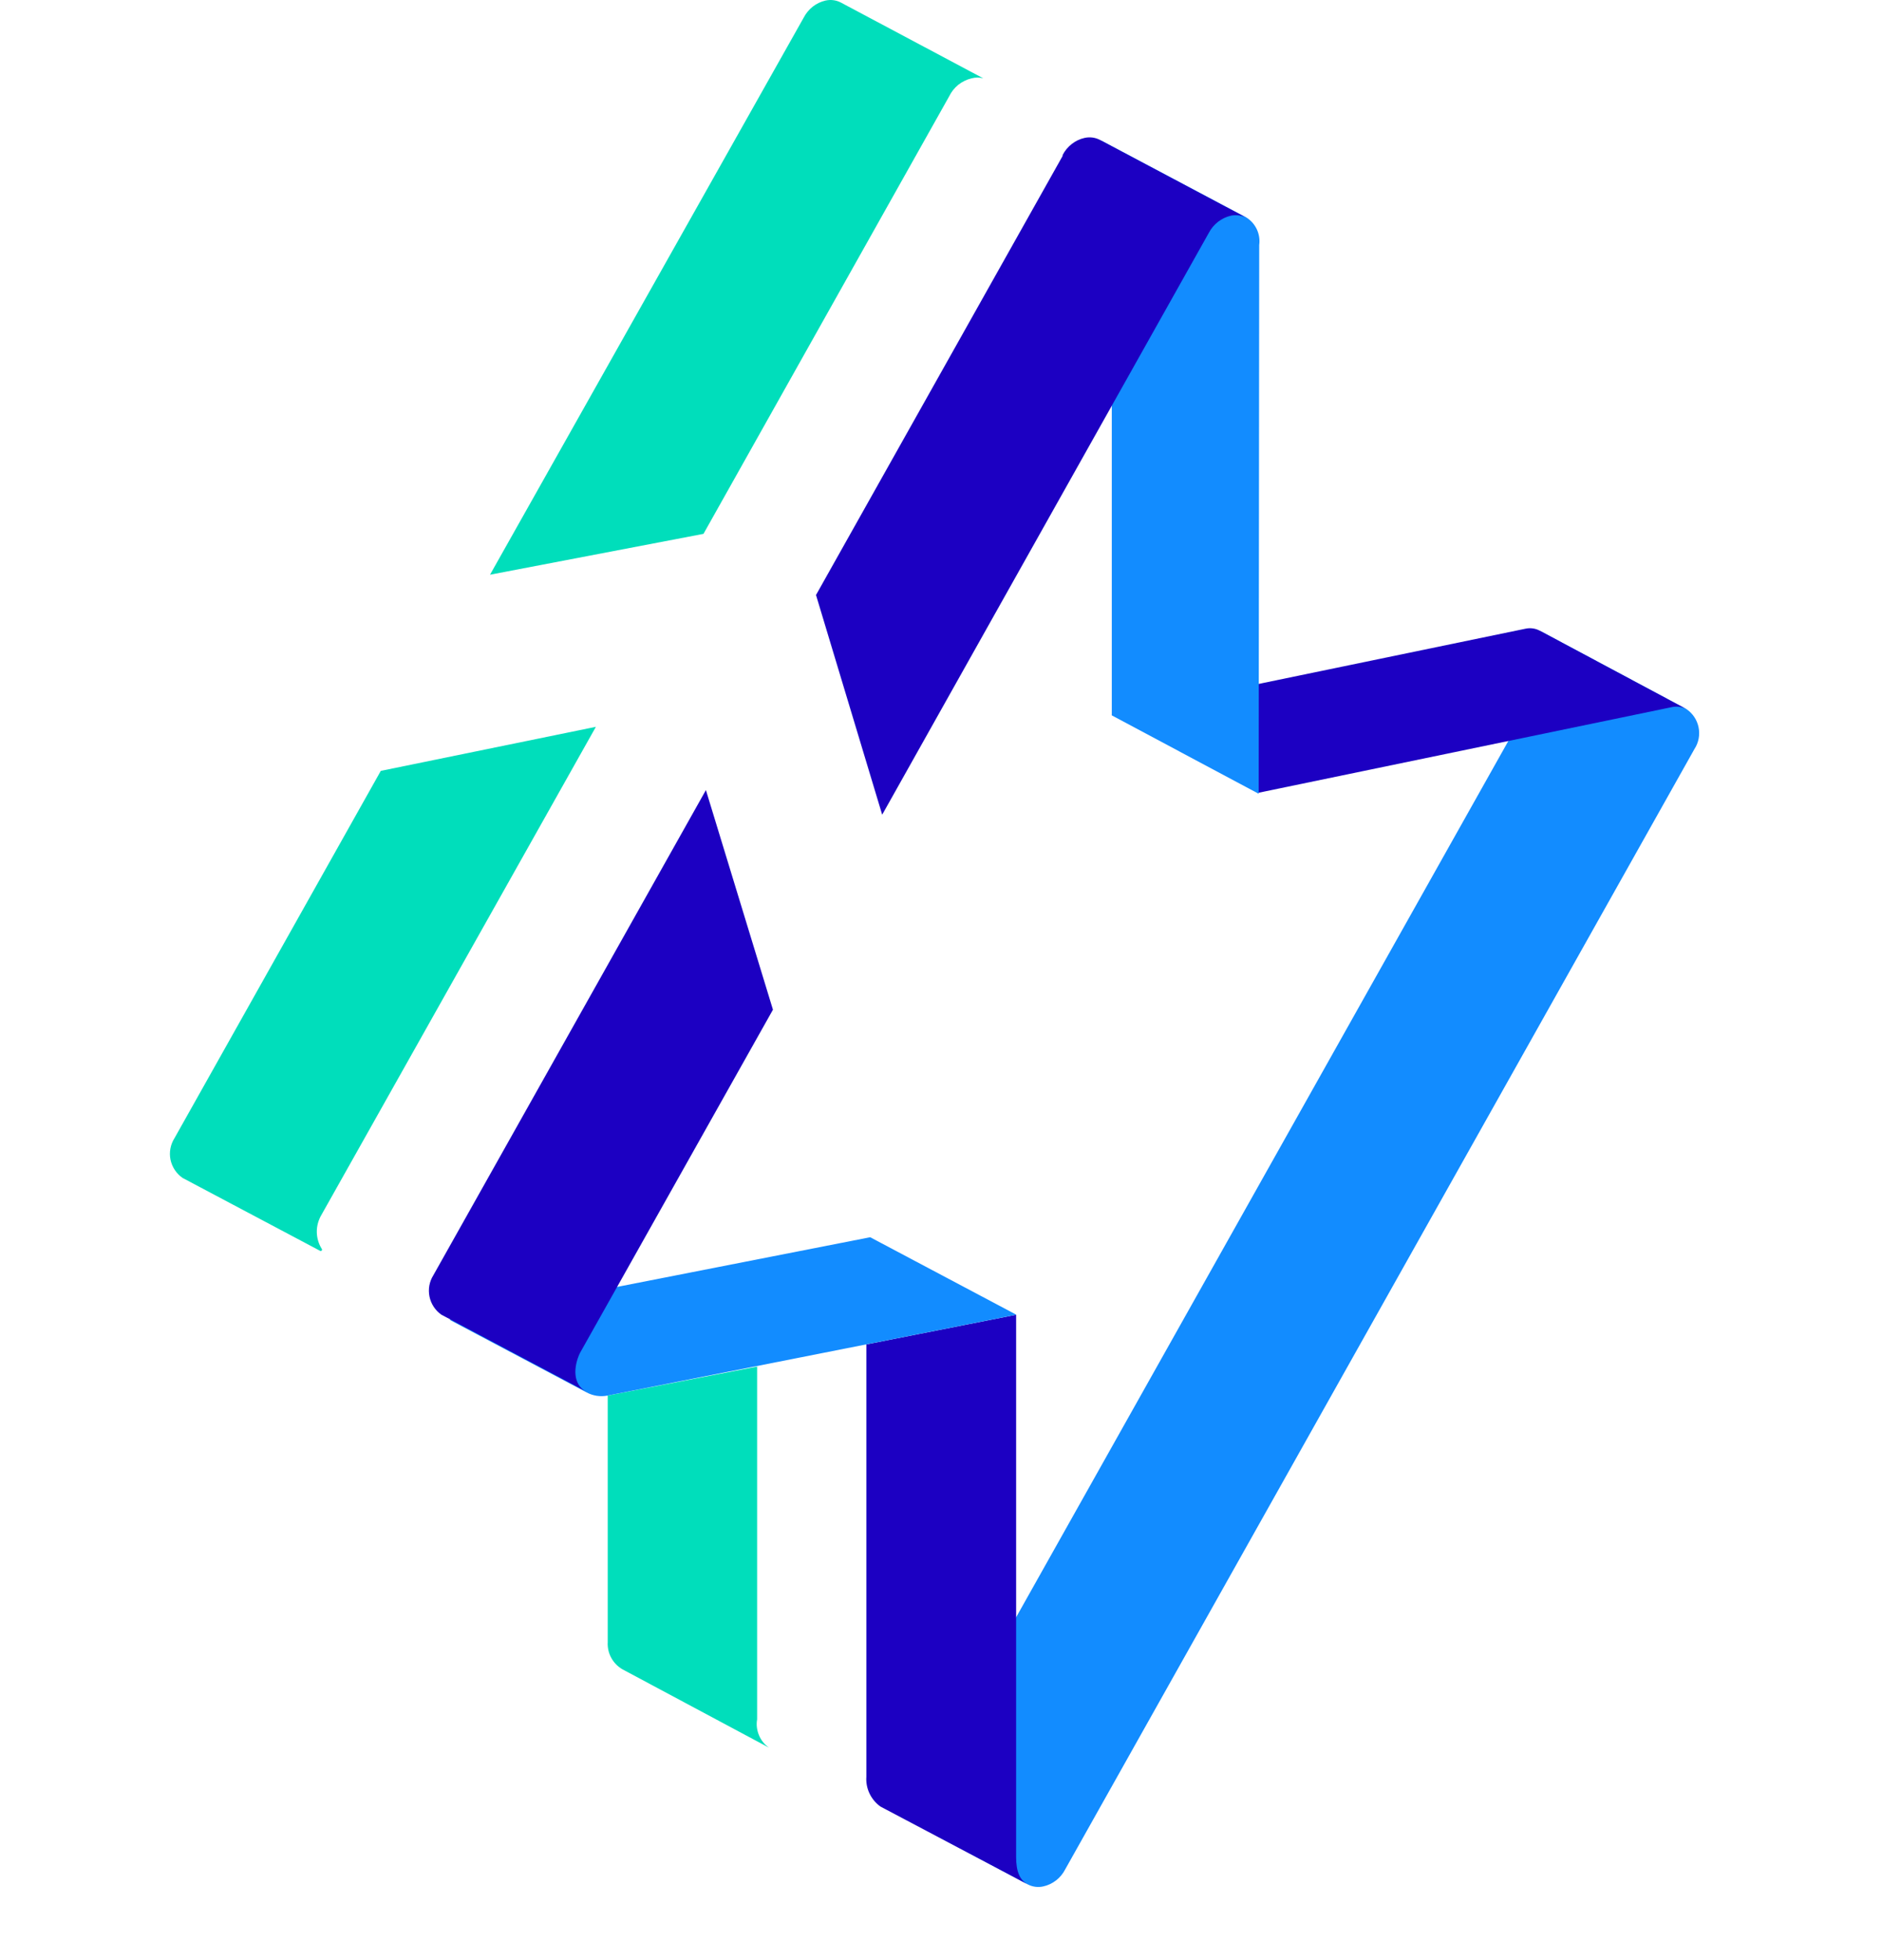
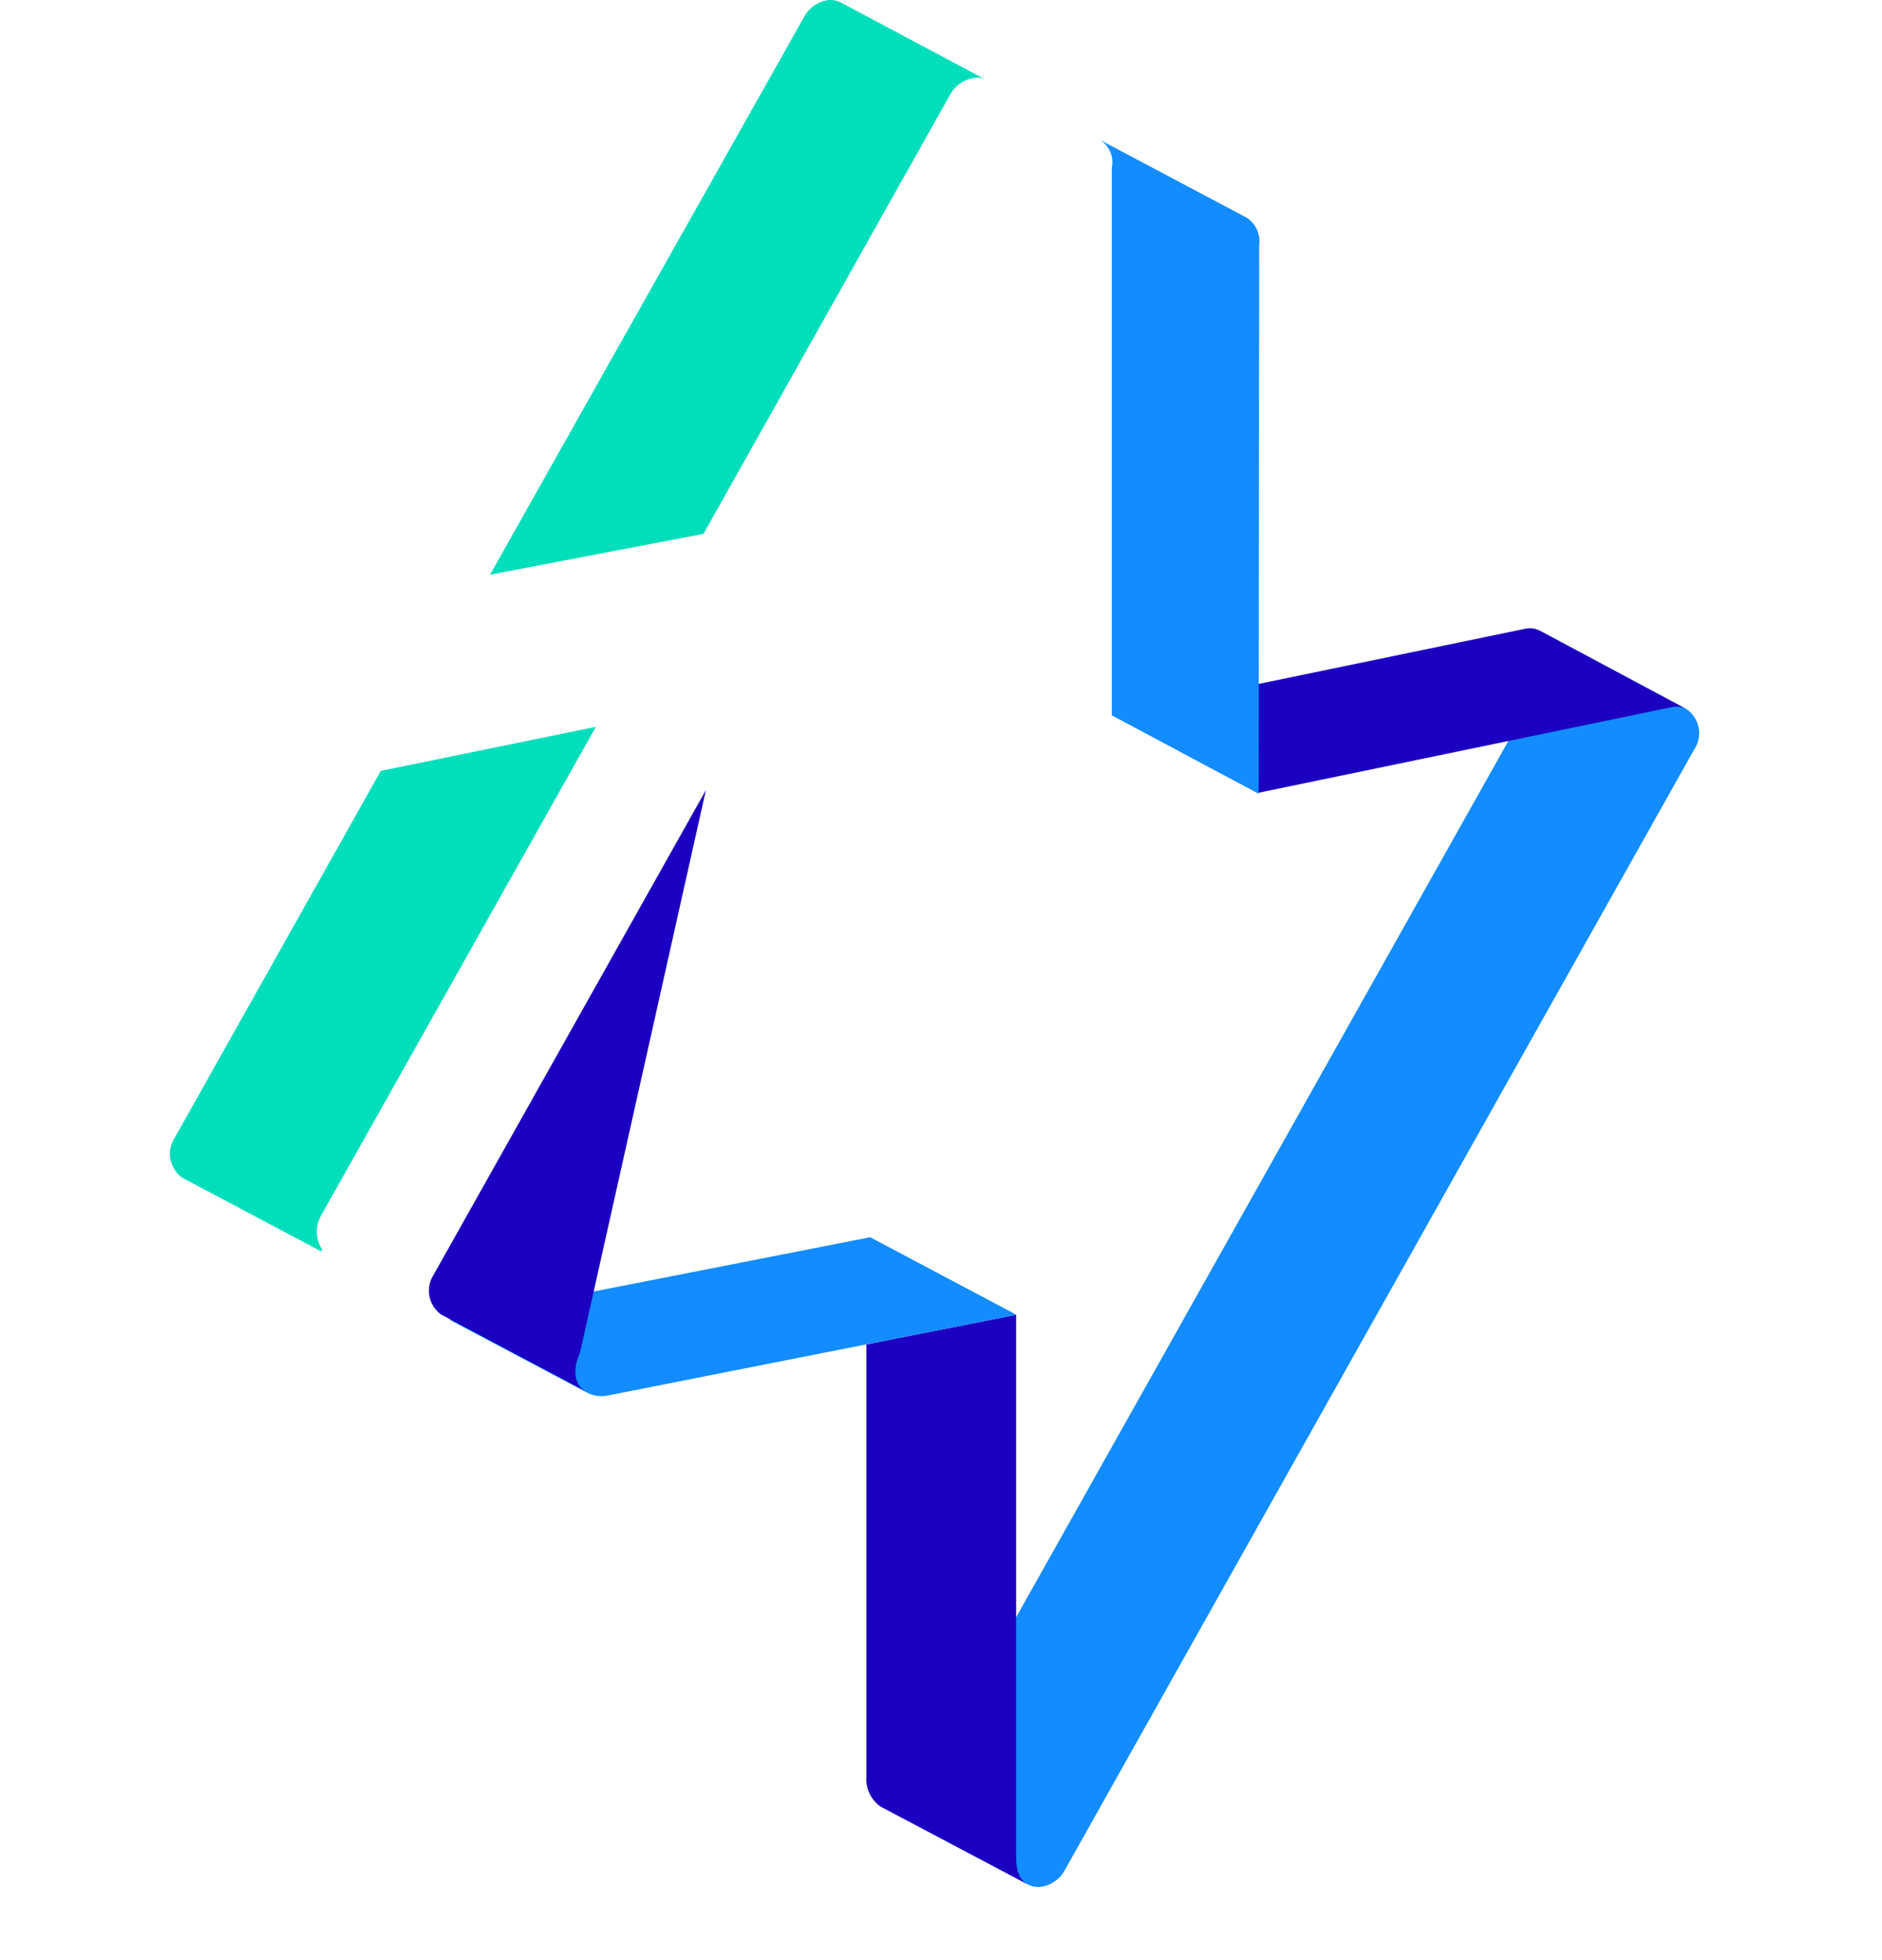
<svg xmlns="http://www.w3.org/2000/svg" width="24" height="25" viewBox="0 0 24 25" fill="none">
  <path d="M21.506 9.044L19.636 8.044C19.717 8.1 19.773 8.187 19.791 8.284C19.809 8.381 19.788 8.482 19.733 8.564L11.721 22.83C11.693 22.888 11.653 22.938 11.604 22.978C11.554 23.017 11.496 23.046 11.434 23.06C11.367 23.074 11.296 23.064 11.234 23.034L13.106 24.034C13.167 24.066 13.237 24.075 13.304 24.06C13.364 24.047 13.42 24.02 13.469 23.982C13.517 23.944 13.556 23.897 13.584 23.842L21.609 9.552C21.662 9.471 21.68 9.372 21.661 9.277C21.642 9.182 21.586 9.098 21.506 9.044Z" fill="url(#paint0_linear_1933_6821)" />
-   <path d="M9.655 21.93V17.43L7.75 17.799V20.944C7.746 21.013 7.761 21.082 7.794 21.143C7.827 21.204 7.876 21.255 7.936 21.29L9.806 22.29C9.75 22.251 9.705 22.196 9.679 22.132C9.652 22.068 9.643 21.998 9.655 21.93Z" fill="url(#paint1_linear_1933_6821)" />
  <path d="M12.958 23.687V16.769L11.048 17.147V22.662C11.043 22.736 11.057 22.809 11.089 22.876C11.121 22.942 11.169 23 11.229 23.042L13.106 24.034C13.003 23.979 12.958 23.867 12.958 23.687Z" fill="#1C00C2" />
  <path d="M21.506 9.044L19.636 8.044C19.58 8.014 19.515 8.005 19.452 8.019L14.176 9.111L16.049 10.111L21.329 9.017C21.389 9.006 21.451 9.016 21.506 9.044Z" fill="#1C00C2" />
  <path d="M16.058 3.125C16.067 3.058 16.057 2.99 16.029 2.928C16.001 2.867 15.956 2.814 15.899 2.777L14.029 1.785C14.087 1.822 14.133 1.875 14.159 1.938C14.186 2.002 14.192 2.072 14.178 2.139V9.124L16.051 10.124L16.058 3.125Z" fill="url(#paint2_linear_1933_6821)" />
  <path d="M4.099 15.495L7.599 9.27L4.856 9.832L2.226 14.515C2.174 14.597 2.155 14.695 2.174 14.79C2.194 14.885 2.249 14.969 2.329 15.024L4.083 15.954C4.086 15.955 4.09 15.956 4.093 15.955C4.097 15.954 4.1 15.953 4.102 15.95C4.105 15.947 4.106 15.944 4.107 15.941C4.107 15.937 4.106 15.933 4.104 15.93C4.063 15.865 4.041 15.79 4.04 15.713C4.039 15.637 4.06 15.561 4.099 15.495Z" fill="url(#paint3_linear_1933_6821)" />
  <path d="M10.726 0.034C10.665 0.001 10.595 -0.008 10.527 0.007C10.468 0.021 10.412 0.047 10.364 0.085C10.316 0.123 10.277 0.171 10.249 0.225L6.249 7.33L8.971 6.809L12.104 1.229C12.132 1.171 12.172 1.121 12.221 1.081C12.271 1.042 12.329 1.013 12.391 0.999C12.439 0.986 12.49 0.986 12.539 0.999L10.726 0.034Z" fill="url(#paint4_linear_1933_6821)" />
  <path d="M12.96 16.768L11.097 15.78L5.733 16.833L7.482 17.76C7.562 17.803 7.655 17.817 7.745 17.8L12.96 16.768Z" fill="url(#paint5_linear_1933_6821)" />
-   <path d="M14.03 1.786C13.969 1.753 13.898 1.744 13.831 1.759C13.771 1.772 13.715 1.799 13.667 1.837C13.618 1.875 13.579 1.923 13.551 1.977V1.989L10.406 7.589L11.25 10.391L15.416 2.969C15.444 2.915 15.484 2.867 15.533 2.829C15.581 2.792 15.637 2.765 15.696 2.751C15.764 2.737 15.833 2.747 15.895 2.777L14.03 1.786Z" fill="#1C00C2" />
-   <path d="M7.395 17.258L9.857 12.878L9.002 10.077L5.525 16.267C5.475 16.347 5.458 16.444 5.477 16.537C5.496 16.63 5.55 16.712 5.627 16.767L7.482 17.752C7.297 17.662 7.315 17.427 7.395 17.258Z" fill="#1C00C2" />
+   <path d="M7.395 17.258L9.002 10.077L5.525 16.267C5.475 16.347 5.458 16.444 5.477 16.537C5.496 16.63 5.55 16.712 5.627 16.767L7.482 17.752C7.297 17.662 7.315 17.427 7.395 17.258Z" fill="#1C00C2" />
  <defs>
    <linearGradient id="paint0_linear_1933_6821" x1="11.234" y1="16.059" x2="21.663" y2="16.059" gradientUnits="userSpaceOnUse">
      <stop stop-color="#128CFF" />
      <stop offset="1" stop-color="#128CFF" />
    </linearGradient>
    <linearGradient id="paint1_linear_1933_6821" x1="7.746" y1="19.855" x2="9.803" y2="19.855" gradientUnits="userSpaceOnUse">
      <stop stop-color="#00DEBB" />
      <stop offset="1" stop-color="#00DEBB" />
    </linearGradient>
    <linearGradient id="paint2_linear_1933_6821" x1="14.029" y1="5.95" x2="16.058" y2="5.95" gradientUnits="userSpaceOnUse">
      <stop stop-color="#128CFF" />
      <stop offset="1" stop-color="#128CFF" />
    </linearGradient>
    <linearGradient id="paint3_linear_1933_6821" x1="2.169" y1="12.612" x2="7.596" y2="12.612" gradientUnits="userSpaceOnUse">
      <stop stop-color="#00DEBB" />
      <stop offset="1" stop-color="#00DEBB" />
    </linearGradient>
    <linearGradient id="paint4_linear_1933_6821" x1="6.256" y1="3.665" x2="12.549" y2="3.665" gradientUnits="userSpaceOnUse">
      <stop stop-color="#00DEBB" />
      <stop offset="1" stop-color="#00DEBB" />
    </linearGradient>
    <linearGradient id="paint5_linear_1933_6821" x1="5.733" y1="16.793" x2="12.96" y2="16.793" gradientUnits="userSpaceOnUse">
      <stop stop-color="#128CFF" />
      <stop offset="1" stop-color="#128CFF" />
    </linearGradient>
  </defs>
</svg>